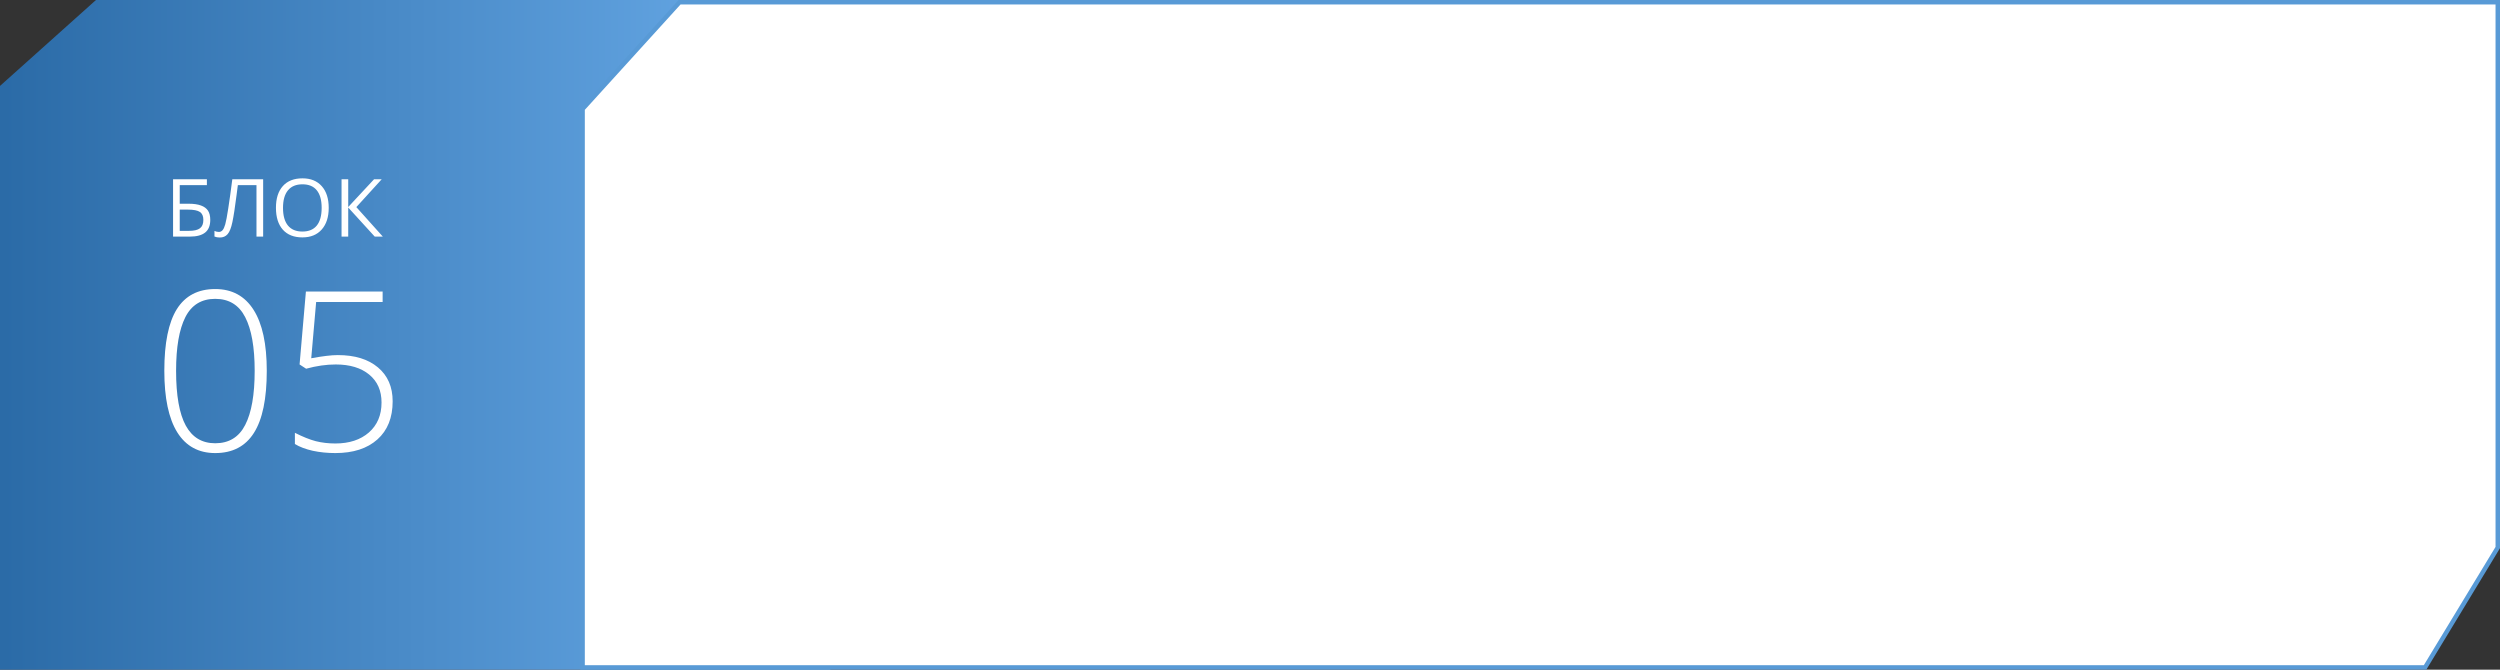
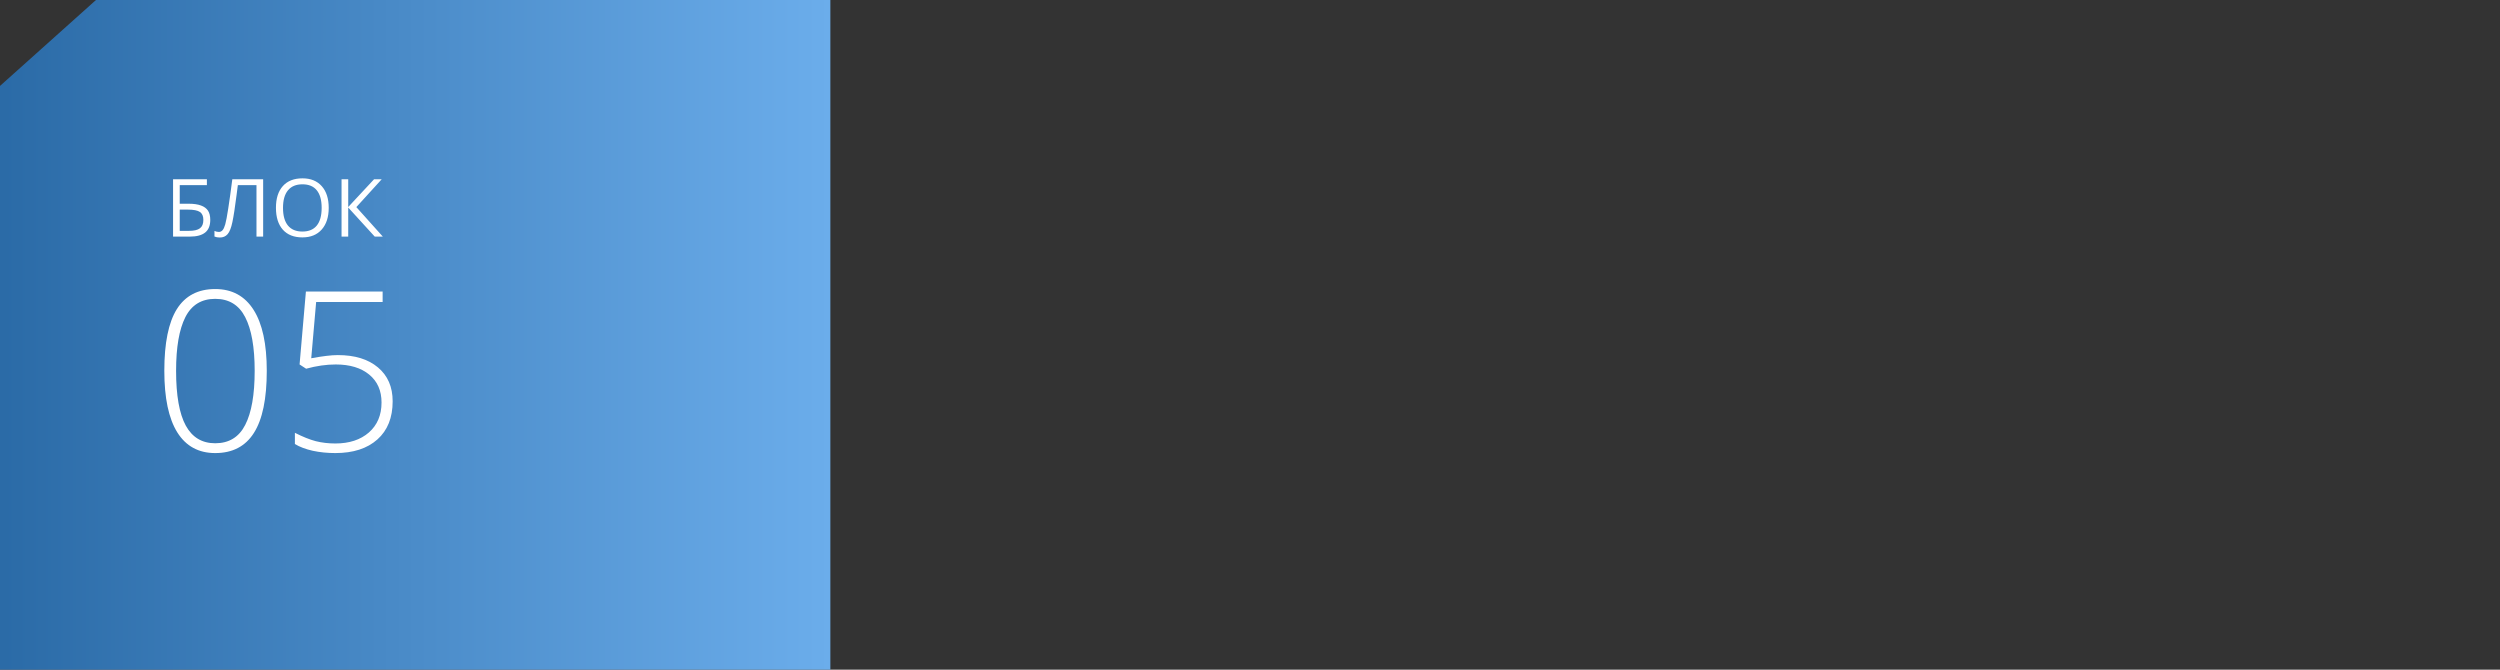
<svg xmlns="http://www.w3.org/2000/svg" width="560" height="150" viewBox="0 0 560 150" fill="none">
  <rect x="0" y="0" width="560" height="150" fill="#333333" stroke="none" />
  <path d="M0 19.248L21.5 0H186V150H0V19.248Z" fill="url(#paint0_linear)" />
  <path d="M47.099 49.256C47.099 50.533 46.718 51.477 45.956 52.086C45.2 52.695 44.058 53 42.528 53H38.767V40.15H46.343V41.477H40.261V45.635H42.256C43.387 45.635 44.307 45.767 45.016 46.03C45.725 46.288 46.249 46.672 46.589 47.182C46.929 47.691 47.099 48.383 47.099 49.256ZM40.261 51.708H42.361C43.475 51.708 44.283 51.518 44.787 51.137C45.297 50.756 45.552 50.129 45.552 49.256C45.552 48.424 45.294 47.832 44.778 47.48C44.263 47.129 43.363 46.953 42.08 46.953H40.261V51.708ZM58.946 53H57.452V41.477H53.277L53.005 43.587C52.648 46.394 52.331 48.447 52.056 49.748C51.786 51.043 51.429 51.945 50.983 52.455C50.538 52.965 49.946 53.214 49.208 53.202C48.774 53.202 48.385 53.129 48.039 52.982V51.726C48.355 51.878 48.687 51.954 49.032 51.954C49.343 51.954 49.612 51.828 49.841 51.576C50.075 51.318 50.28 50.876 50.456 50.249C50.638 49.616 50.863 48.421 51.133 46.663C51.408 44.899 51.71 42.728 52.038 40.15H58.946V53ZM73.633 46.558C73.633 48.614 73.111 50.231 72.068 51.409C71.031 52.587 69.587 53.176 67.735 53.176C65.843 53.176 64.381 52.599 63.35 51.444C62.324 50.284 61.812 48.649 61.812 46.54C61.812 44.448 62.327 42.828 63.358 41.68C64.39 40.525 65.855 39.948 67.753 39.948C69.599 39.948 71.04 40.534 72.077 41.706C73.114 42.878 73.633 44.495 73.633 46.558ZM63.394 46.558C63.394 48.298 63.763 49.619 64.501 50.522C65.245 51.418 66.323 51.866 67.735 51.866C69.159 51.866 70.234 51.418 70.961 50.522C71.688 49.625 72.051 48.304 72.051 46.558C72.051 44.829 71.688 43.52 70.961 42.629C70.24 41.732 69.171 41.284 67.753 41.284C66.329 41.284 65.245 41.735 64.501 42.638C63.763 43.534 63.394 44.841 63.394 46.558ZM85.753 53H83.942L78.001 46.487V53H76.507V40.15H78.001V46.373L83.793 40.15H85.507L79.82 46.391L85.753 53Z" fill="white" />
-   <path d="M559.5 0.5V122.648L543.218 149.5H130.5V24.412L152.221 0.5H559.5Z" fill="white" stroke="#589AD6" />
  <path d="M59.757 83.056C59.757 89.322 58.797 93.961 56.876 96.972C54.972 99.983 52.083 101.488 48.209 101.488C44.482 101.488 41.65 99.942 39.713 96.85C37.776 93.741 36.808 89.143 36.808 83.056C36.808 76.838 37.743 72.232 39.615 69.237C41.503 66.243 44.368 64.745 48.209 64.745C51.969 64.745 54.833 66.299 56.803 69.408C58.772 72.501 59.757 77.05 59.757 83.056ZM39.444 83.056C39.444 88.59 40.169 92.683 41.617 95.336C43.066 97.973 45.263 99.291 48.209 99.291C51.285 99.291 53.523 97.924 54.923 95.189C56.339 92.455 57.047 88.41 57.047 83.056C57.047 77.782 56.339 73.778 54.923 71.044C53.523 68.31 51.285 66.942 48.209 66.942C45.133 66.942 42.903 68.31 41.52 71.044C40.136 73.778 39.444 77.782 39.444 83.056ZM75.675 79.54C79.483 79.54 82.478 80.46 84.659 82.299C86.856 84.138 87.955 86.669 87.955 89.892C87.955 93.554 86.816 96.402 84.537 98.436C82.258 100.471 79.117 101.488 75.113 101.488C73.339 101.488 71.655 101.317 70.06 100.976C68.465 100.618 67.13 100.113 66.056 99.462V96.947C67.814 97.842 69.376 98.469 70.743 98.827C72.11 99.169 73.567 99.34 75.113 99.34C78.238 99.34 80.745 98.518 82.633 96.874C84.521 95.214 85.465 92.976 85.465 90.16C85.465 87.507 84.545 85.424 82.706 83.91C80.867 82.397 78.368 81.64 75.211 81.64C73.095 81.64 70.882 81.957 68.57 82.592L67.106 81.64L68.522 65.307H85.709V67.65H70.816L69.718 80.248C72.257 79.776 74.243 79.54 75.675 79.54Z" fill="white" />
  <defs>
    <linearGradient id="paint0_linear" x1="-7.44" y1="78.319" x2="186" y2="78.319" gradientUnits="userSpaceOnUse">
      <stop stop-color="#2868A4" />
      <stop offset="1" stop-color="#6BADEB" />
    </linearGradient>
  </defs>
</svg>